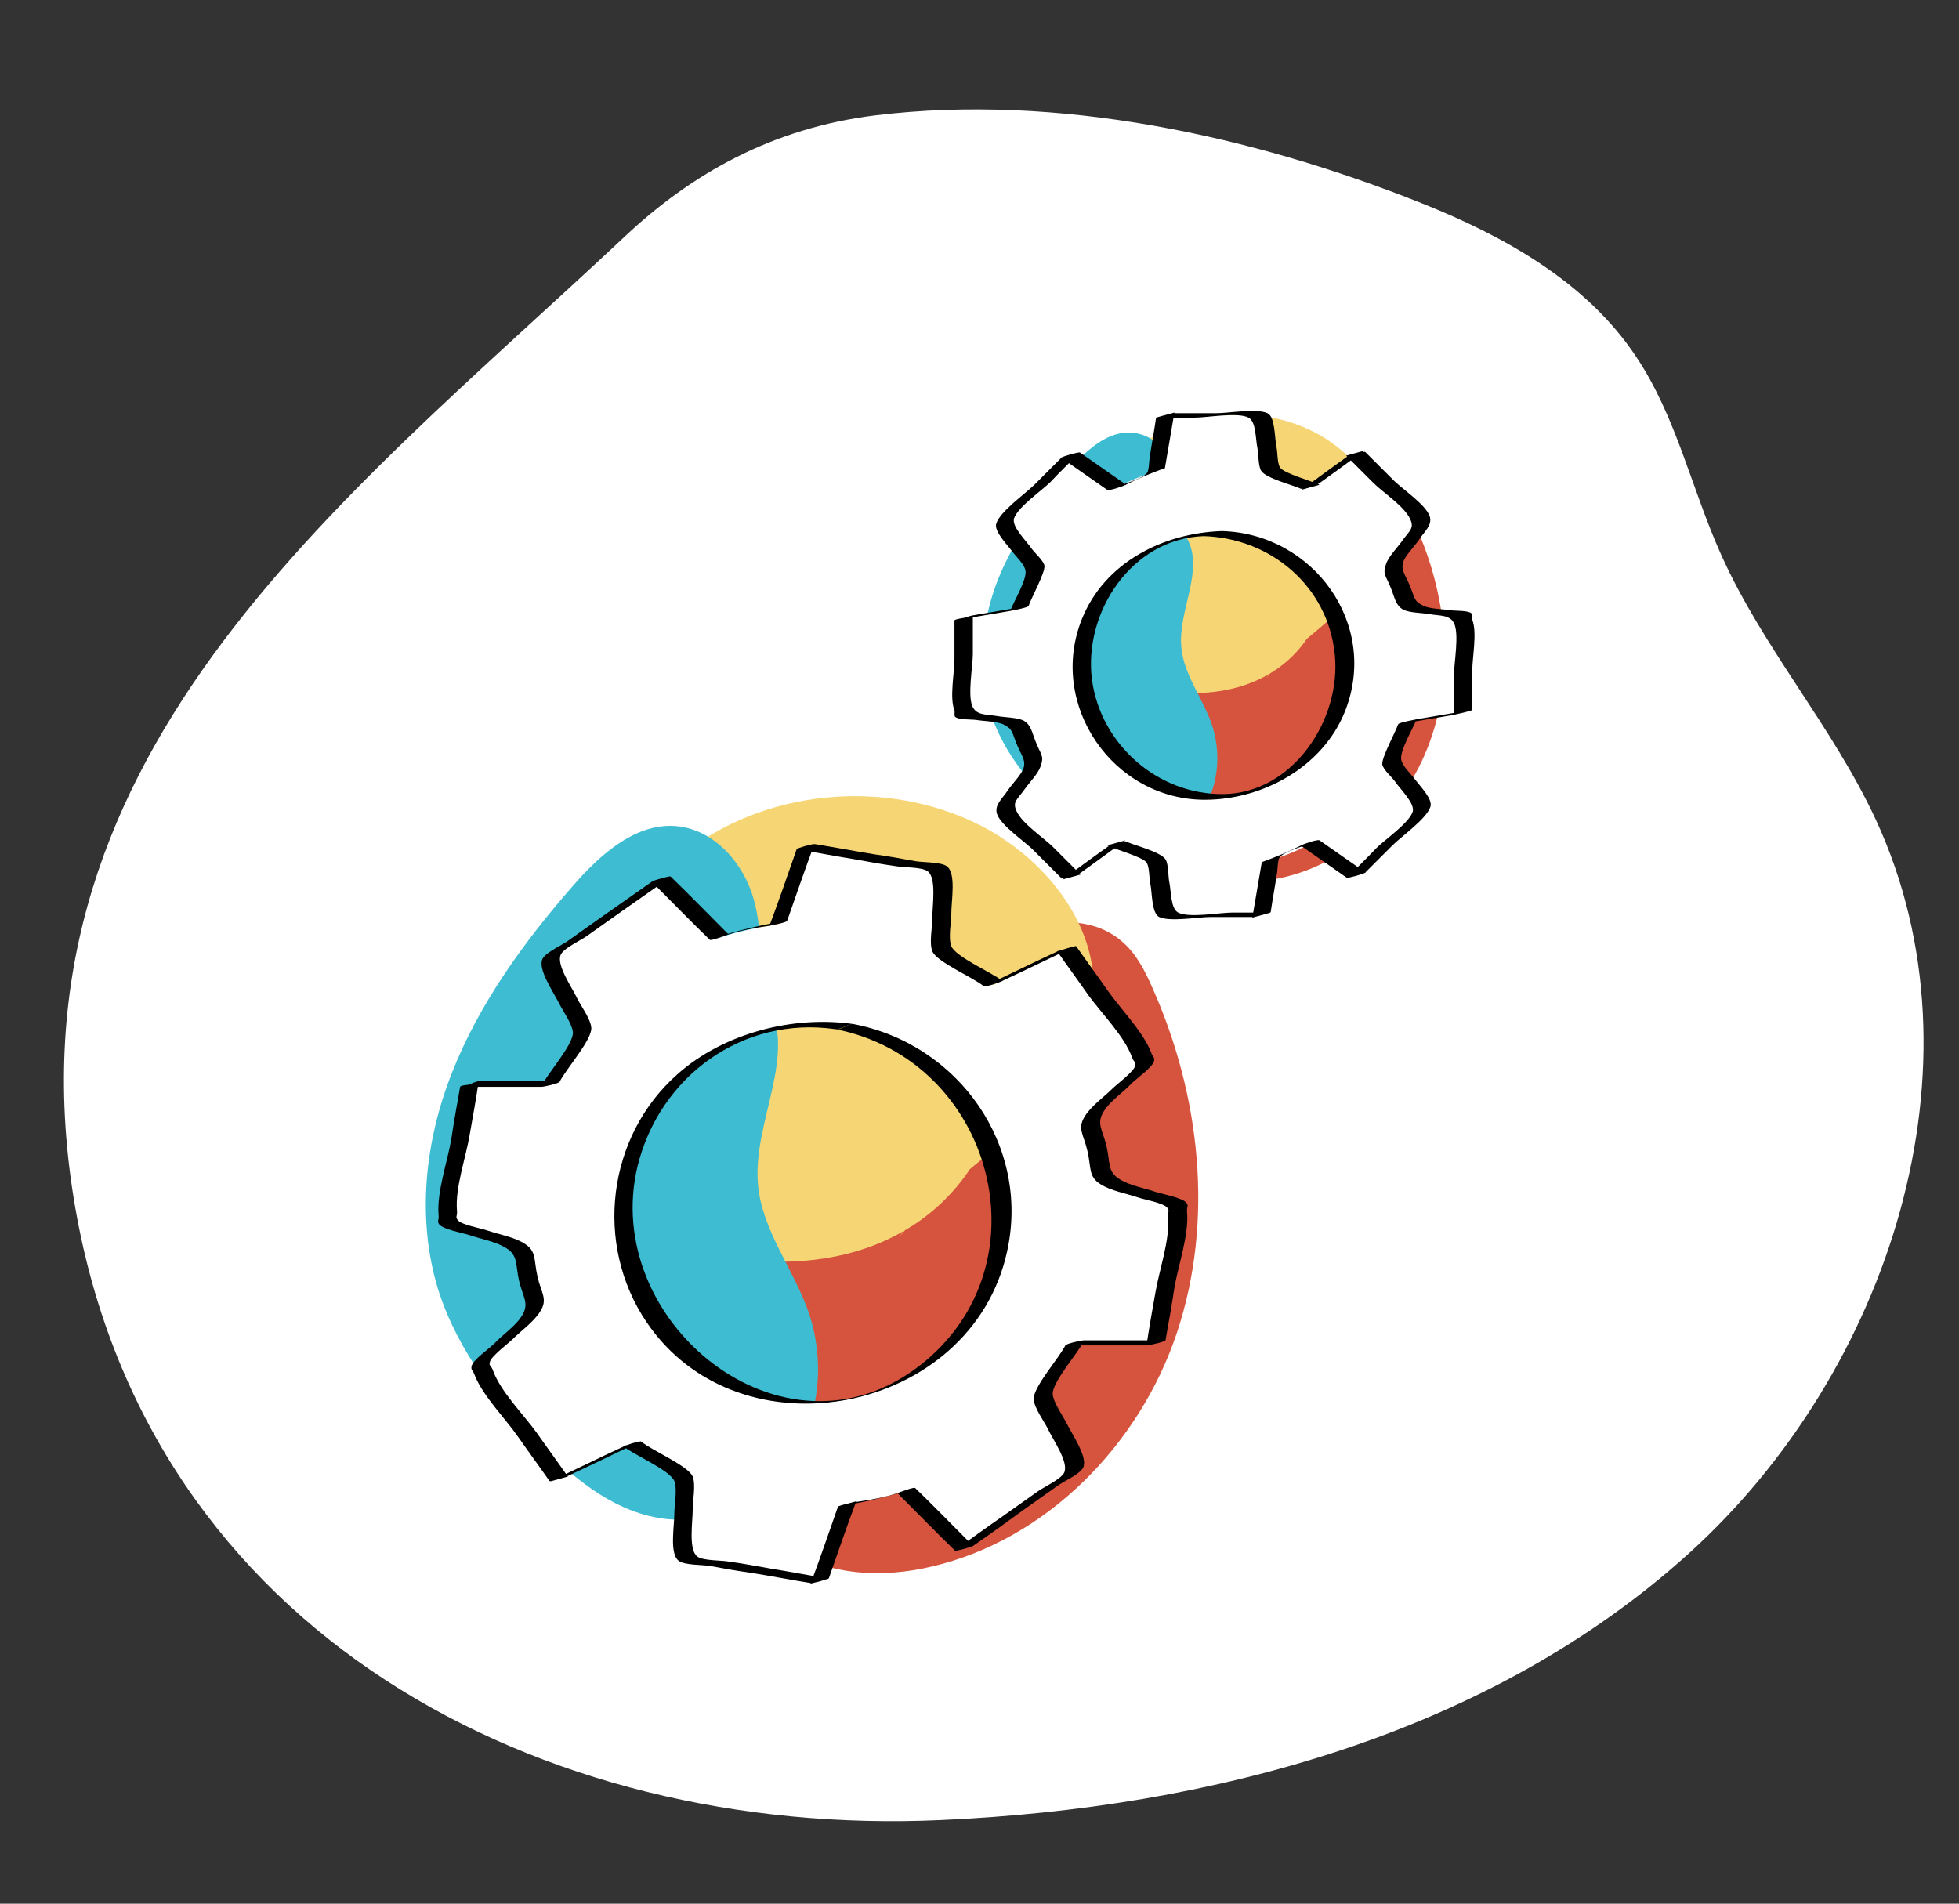
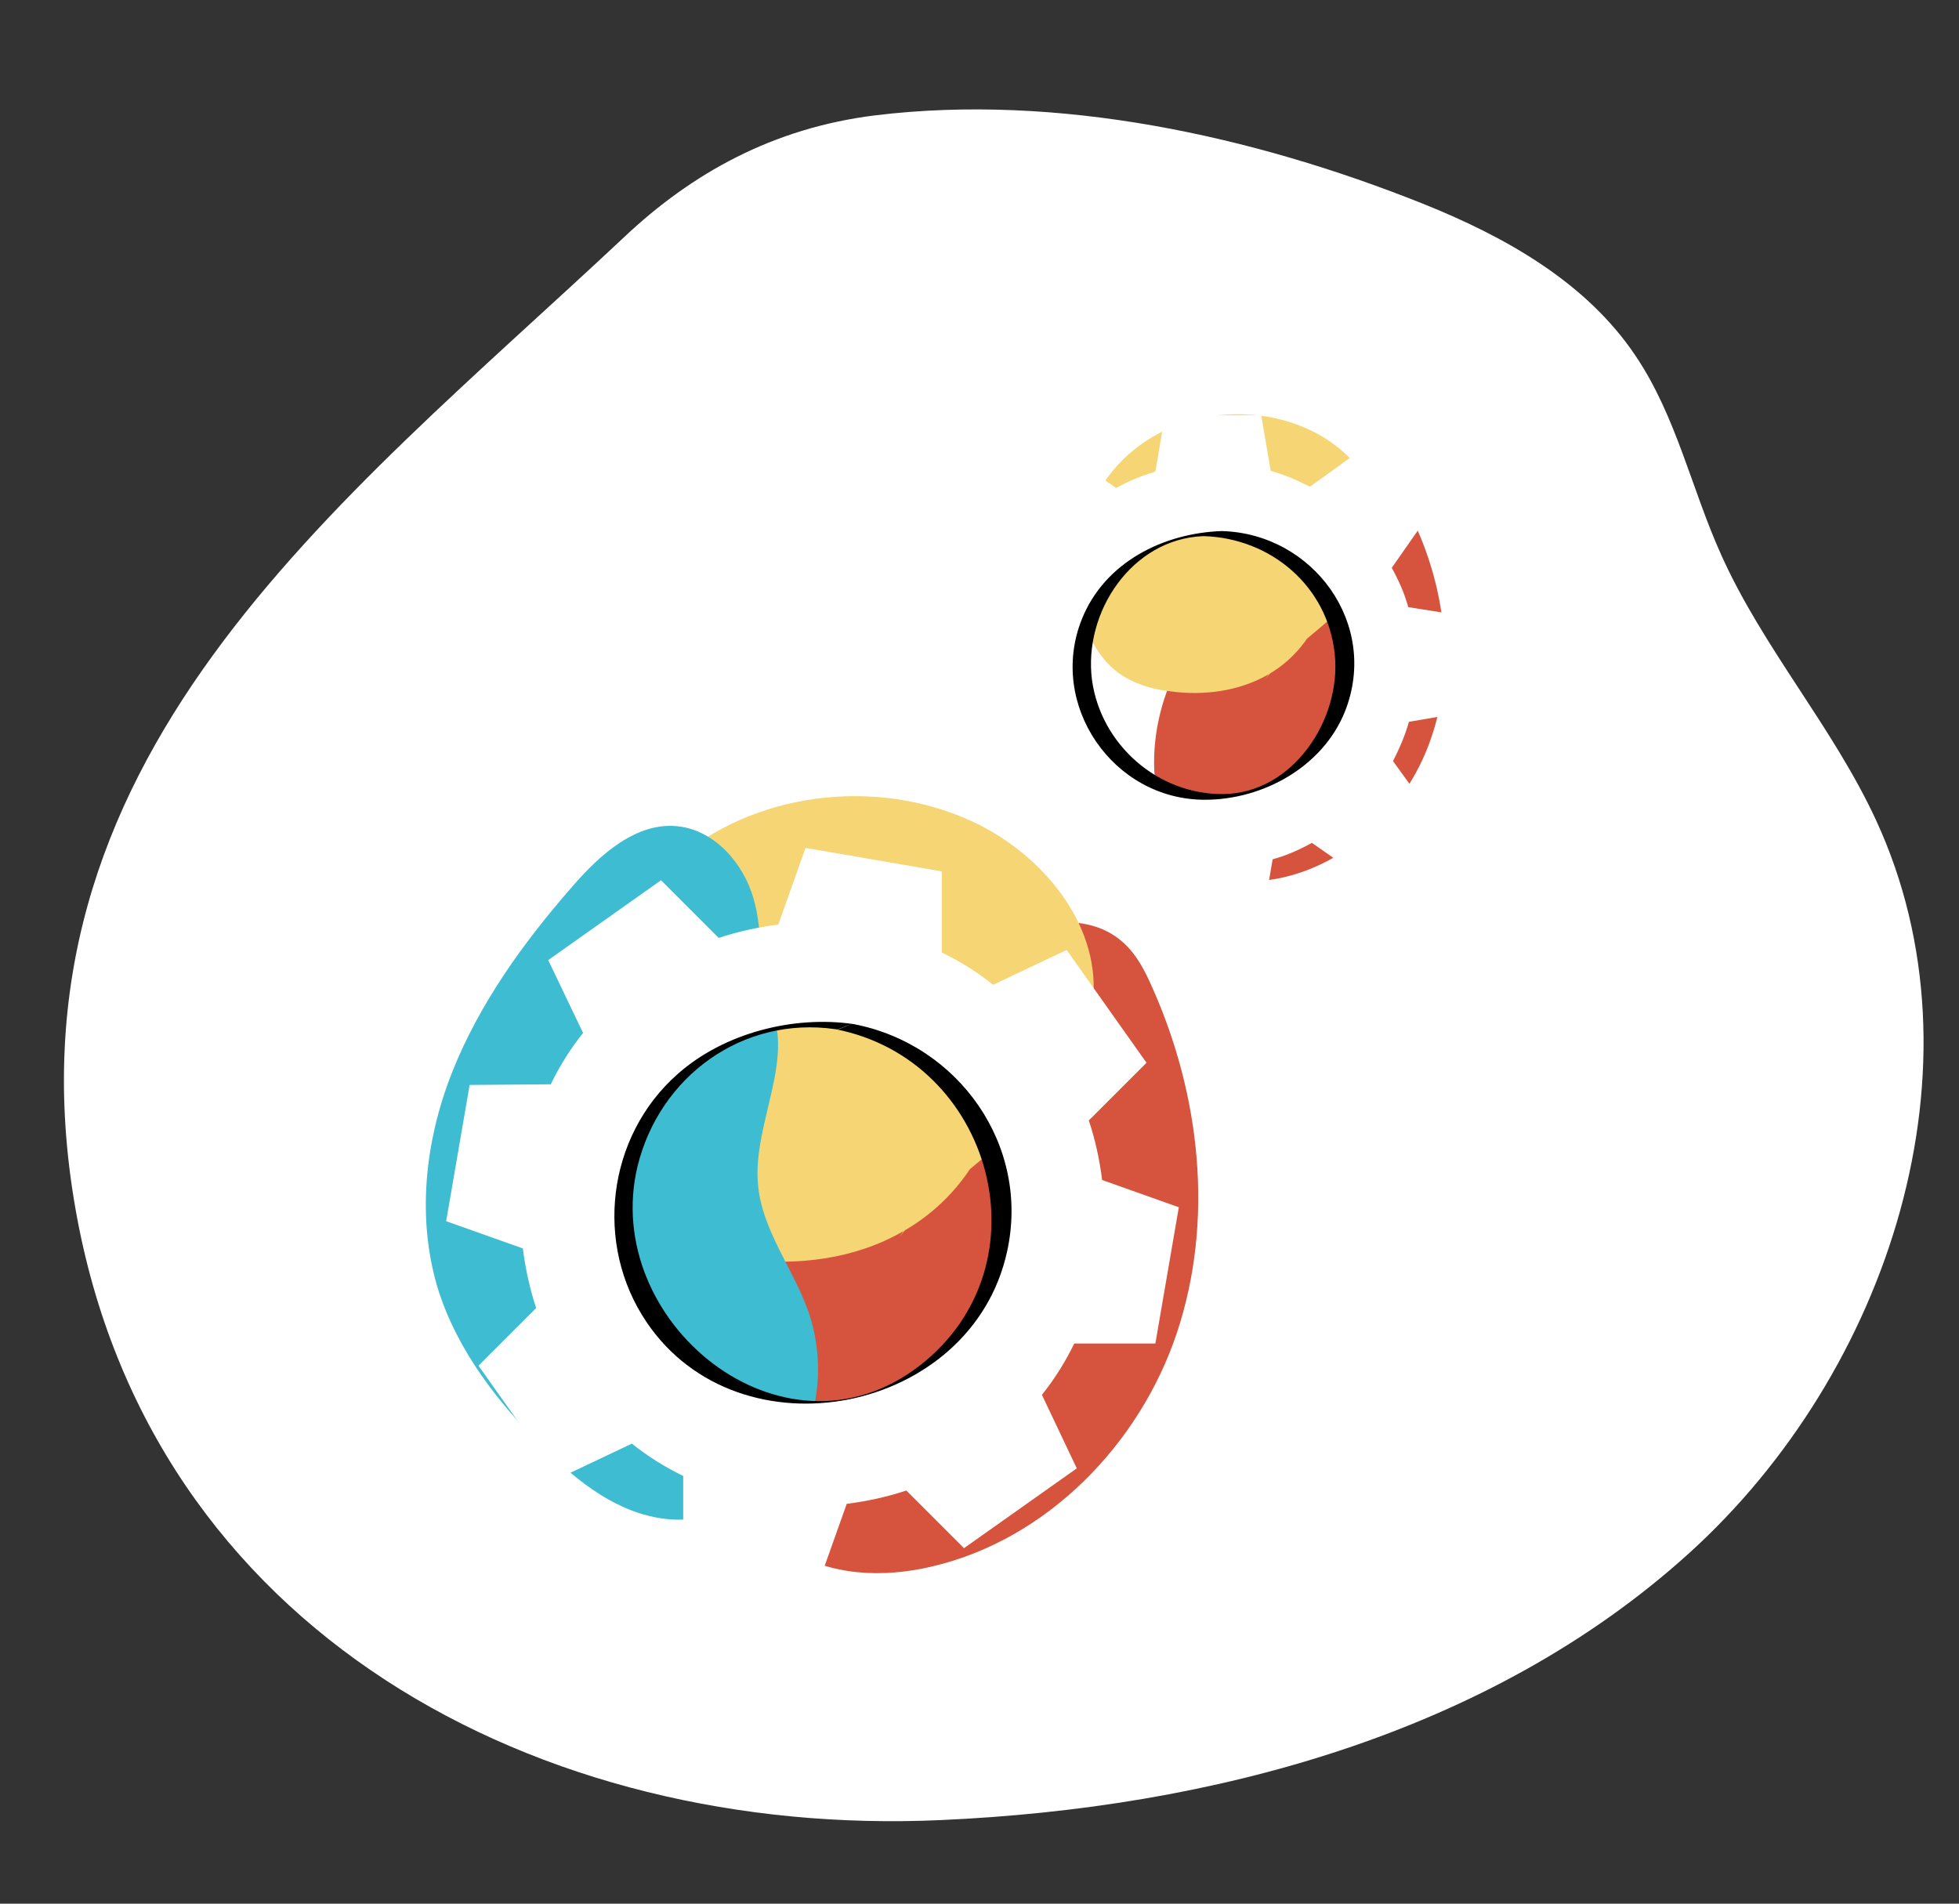
<svg xmlns="http://www.w3.org/2000/svg" x="0px" y="0px" viewBox="0 0 309.1 300.4" style="enable-background:new 0 0 309.1 300.4;" xml:space="preserve">
  <rect x="0" y="0" width="309.1" height="300.4" fill="#333333" stroke="none" />
  <style type="text/css">	.st0{fill:#FFFFFF;}	.st1{fill:#D6543E;}	.st2{fill:#F6D574;}	.st3{fill:#3EBCD2;}</style>
  <g id="Calque_2">
    <path class="st0" d="M98.5,37.4c10.6-10,23.4-17.2,39.6-19.2c28.8-3.5,59.5,3.2,86.3,13.9c13,5.2,25.9,12.4,33.7,24.1  c6.4,9.5,8.8,21,13.5,31.4c6.6,14.7,17.6,27.1,24.4,41.8c17.9,38.7,2.1,87.1-29.5,115.7c-31.6,28.6-75.4,40.2-118,42.1  c-63.3,2.9-124.9-29.6-136.6-96.5C-0.5,119.9,53.2,79.9,98.5,37.4z" />
  </g>
  <g id="Calque_3">
    <g>
      <path class="st1" d="M129.4,181c7.1-12.6,15-25.8,27.7-32.5c6.4-3.4,14.9-4.6,20.2,0.3c2.1,1.9,3.4,4.5,4.5,7   c7.6,17,9.8,36.8,3.9,54.5c-5.9,17.7-20.6,32.7-38.7,36.9c-7.6,1.8-16.1,1.5-22.6-2.8c-7.5-5-10.9-14.4-11.6-23.4   c-1.6-20.4,9.3-41.3,26.9-51.7" />
    </g>
    <g>
      <path class="st2" d="M141.9,195.2c5.1-6.4,11.9-11,17.9-16.5c6-5.4,11.5-12.2,12.6-20.3c1.5-11.8-7.2-22.8-17.8-28.2   c-14.9-7.5-34.3-5.7-47.2,4.9c-13,10.6-18.7,29.4-13.2,45.3c1.8,5.2,4.8,10.1,9.2,13.4c3.9,2.9,8.8,4.3,13.6,4.9   c8.7,1.1,17.9,0,25.5-4.4c7.6-4.3,13.5-12,14.8-20.7" />
    </g>
    <g>
      <path class="st3" d="M115.4,152.1c2.1,1.7,4.2,3.5,5.6,5.8c5,8.5-2.3,19.2-1.4,29c0.6,7.2,5.6,13.3,8,20.2   c2.5,7.4,1.9,16-2.4,22.6s-12.2,10.8-20,10c-7.6-0.8-14-5.8-19.4-11.2c-7.1-7-13.5-15.2-16.6-24.8c-3.5-11.2-2.2-23.5,2.1-34.4   c4.3-10.9,11.3-20.6,19-29.4c4.4-5.1,10.2-10.3,16.8-9.5c5.7,0.7,10.2,5.8,11.8,11.4c1.6,5.6,1,11.5,0.3,17.2" />
    </g>
    <g>
      <path class="st1" d="M192.2,98.6c4.3-7.5,9-15.5,16.6-19.5c3.8-2,8.9-2.7,12.1,0.2c1.2,1.1,2,2.7,2.7,4.2   c4.5,10.2,5.9,22.1,2.3,32.7c-3.5,10.6-12.3,19.6-23.2,22.2c-4.6,1.1-9.6,0.9-13.5-1.7c-4.5-3-6.6-8.6-7-14   c-1-12.2,5.6-24.8,16.2-31" />
    </g>
    <g>
      <path class="st2" d="M199.7,107.1c3-3.8,7.1-6.6,10.7-9.9c3.6-3.3,6.9-7.3,7.5-12.2c0.9-7.1-4.3-13.7-10.7-16.9   c-9-4.5-20.6-3.4-28.3,2.9c-7.8,6.3-11.2,17.7-7.9,27.2c1.1,3.1,2.9,6.1,5.5,8c2.4,1.7,5.3,2.6,8.2,2.9c5.2,0.7,10.7,0,15.3-2.6   c4.6-2.6,8.1-7.2,8.9-12.4" />
    </g>
    <g>
-       <path class="st3" d="M183.8,81.3c1.3,1,2.5,2.1,3.4,3.5c3,5.1-1.4,11.5-0.8,17.4c0.4,4.3,3.4,8,4.8,12.1c1.5,4.4,1.1,9.6-1.4,13.5   c-2.5,3.9-7.3,6.5-12,6c-4.5-0.5-8.4-3.5-11.7-6.7c-4.3-4.2-8.1-9.1-9.9-14.9c-2.1-6.7-1.3-14.1,1.2-20.6   c2.6-6.5,6.8-12.3,11.4-17.6c2.7-3,6.1-6.2,10.1-5.7c3.4,0.4,6.1,3.5,7.1,6.8s0.6,6.9,0.2,10.3" />
-     </g>
+       </g>
  </g>
  <g id="Calque_1">
    <g>
      <g>
        <path class="st0" d="M152,97.5l0.1,15.2l8.8,1.5c0.6,2.2,1.5,4.2,2.6,6.2l-5.1,7.3l10.8,10.7l7.2-5.2c2,1,4,1.9,6.2,2.5l1.5,8.8    l15.2-0.1l1.5-8.8c2.2-0.6,4.2-1.5,6.2-2.6l7.3,5.1l10.7-10.8l-5.2-7.2c1-2,1.9-4,2.5-6.2l8.8-1.5l-0.1-15.2l-8.8-1.4    c-0.6-2.2-1.5-4.2-2.6-6.2l5.1-7.3l-10.8-10.7l-7.2,5.2c-2-1-4-1.9-6.2-2.5l-1.5-8.8l-15.2,0.1l-1.5,8.8    c-2.2,0.7-4.2,1.5-6.2,2.6l-7.3-5.1l-10.7,10.8l5.2,7.2c-1,2-1.9,4-2.5,6.2L152,97.5z M191.4,84.2c11.5-0.1,20.8,9.2,20.9,20.7    c0.1,11.5-9.2,20.8-20.7,20.9s-20.8-9.2-20.9-20.7C170.7,93.6,179.9,84.2,191.4,84.2z" />
        <g>
-           <path d="M150.6,97.9c0,2,0,4.1,0,6.1c0,2.2-0.8,6.1,0,8.1c0.1,0.4-0.1,0.7,0.1,1c0.5,0.5,2.6,0.4,3.3,0.5     c1.2,0.2,3.2,0.2,4.3,0.7c1.6,0.8,1.3,1.2,2.2,3.3c0.6,1.5,1.4,2.3,1,3.6c-0.3,1-1.8,2.5-2.4,3.4c-1,1.5-2.2,2.4-1.8,3.8     c0.6,1.9,4.6,4.5,5.9,5.9c1.4,1.4,2.9,2.9,4.3,4.3c0.1,0.1,2.7-0.6,2.9-0.8c2.4-1.7,4.8-3.5,7.2-5.2c-1,0.3-1.9,0.5-2.9,0.8     c1.1,0.6,5.6,1.8,6.2,2.7c0.5,0.7,0.4,2.5,0.6,3.3c0.3,1.5,0.2,4.7,1.4,5.3c1.7,0.8,6.2,0,8.1,0c2.2,0,4.4,0,6.6,0     c0.3,0,2.9-0.6,2.9-0.8c0.3-2.1,0.7-4.1,1-6.2c0.1-0.6,0.1-2,0.4-2.4c0.8-1.1,5-2.1,6.2-2.7c-1,0.3-1.9,0.5-2.9,0.8     c2.4,1.7,4.9,3.4,7.3,5.1c0.2,0.1,2.7-0.6,2.9-0.8c1.4-1.4,2.9-2.9,4.3-4.3c1.4-1.4,5.4-4.2,6-6.1c0.4-1.2-1.6-3.2-2.5-4.4     c-0.6-0.8-1.9-2-2.1-3c-0.3-1.4,1.9-5,2.4-6.4c-1,0.3-1.9,0.5-2.9,0.8c2.9-0.5,5.8-1,8.8-1.5c0.3-0.1,2.9-0.6,2.9-0.8     c0-2,0-4.1,0-6.1c0-2.2,0.8-6.1,0-8.1c-0.1-0.4,0.1-0.7-0.1-1c-0.5-0.5-2.6-0.4-3.3-0.5c-1.2-0.2-3.2-0.2-4.3-0.7     c-1.6-0.8-1.3-1.2-2.2-3.3c-0.6-1.5-1.4-2.3-1-3.6c0.3-1,1.8-2.5,2.4-3.4c1-1.5,2.2-2.4,1.8-3.8c-0.6-1.9-4.6-4.5-5.9-5.9     c-1.4-1.4-2.9-2.9-4.3-4.3c-0.1-0.1-2.7,0.6-2.9,0.8c-2.4,1.7-4.8,3.5-7.2,5.2c1-0.3,1.9-0.5,2.9-0.8c-1.2-0.6-5.6-1.8-6.2-2.7     c-0.5-0.7-0.4-2.5-0.6-3.3c-0.3-1.5-0.2-4.7-1.4-5.3c-1.7-0.8-6.2,0-8.1,0c-2.2,0-4.4,0-6.6,0c-0.3,0-2.9,0.6-2.9,0.8     c-0.3,2.1-0.7,4.1-1,6.2c-0.1,0.6-0.1,2-0.4,2.4c-0.8,1.1-5,2.1-6.2,2.7c1-0.3,1.9-0.5,2.9-0.8c-2.4-1.7-4.9-3.4-7.3-5.1     c-0.2-0.1-2.7,0.6-2.9,0.8c-1.4,1.4-2.9,2.9-4.3,4.3c-1.4,1.4-5.4,4.2-6,6.1c-0.4,1.2,1.6,3.2,2.5,4.4c0.6,0.8,1.9,2,2.1,3     c0.3,1.4-1.9,5-2.4,6.4c1-0.3,1.9-0.5,2.9-0.8c-2.9,0.5-5.8,1-8.8,1.5C152.5,97.3,151.5,97.8,150.6,97.9c2.9-0.5,5.8-1,8.8-1.5     c0.4-0.1,2.8-0.5,2.9-0.8c0.4-1.2,2.6-5.2,2.5-6.3c-0.1-0.8-1.5-2-2-2.7c-0.9-1.3-3.2-3.5-2.8-4.8c0.6-1.8,4.4-4.4,5.7-5.7     c1.5-1.6,3.1-3.1,4.6-4.7c-1,0.3-1.9,0.5-2.9,0.8c2.4,1.7,4.9,3.4,7.3,5.1c0.3,0.2,2.6-0.6,2.9-0.8c2-1,3.9-1.8,6.1-2.6     c0,0,0,0,0.1,0c0.5-2.9,1-5.9,1.5-8.8c-1,0.3-1.9,0.5-2.9,0.8c2,0,4.1,0,6.1,0c2,0,6.8-0.9,8.5,0c1.2,0.6,1.1,3.4,1.4,4.8     c0.2,0.9,0.1,2.8,0.6,3.6c0.8,1.2,4.9,2.2,6.2,2.8c0.3,0.2,2.6-0.6,2.9-0.8c2.4-1.7,4.8-3.5,7.2-5.2c-1,0.3-1.9,0.5-2.9,0.8     c1.4,1.4,2.9,2.9,4.3,4.3c1.5,1.5,4.9,3.7,5.8,5.7c0.7,1.5-0.1,1.8-1.3,3.5c-0.7,1-2.1,2.4-2.5,3.6c-0.6,1.7,0,1.8,0.8,3.9     c0.6,1.5,0.7,2.6,1.9,3.3c1,0.5,3,0.5,4.1,0.7c1.8,0.3,3.2,0.1,3.9,1.4c0.9,1.7,0,6.4,0,8.4c0,2,0,4.1,0,6.1     c1-0.3,1.9-0.5,2.9-0.8c-2.9,0.5-5.8,1-8.8,1.5c-0.4,0.1-2.8,0.5-2.9,0.8c-0.4,1.2-2.6,5.2-2.5,6.3c0.1,0.8,1.5,2,2,2.7     c0.9,1.3,3.2,3.5,2.8,4.8c-0.6,1.8-4.4,4.4-5.7,5.7c-1.5,1.6-3.1,3.1-4.6,4.7c1-0.3,1.9-0.5,2.9-0.8c-2.4-1.7-4.9-3.4-7.3-5.1     c-0.3-0.2-2.6,0.6-2.9,0.8c-2,1-3.9,1.8-6.1,2.6c0,0,0,0-0.1,0c-0.5,2.9-1,5.9-1.5,8.8c1-0.3,1.9-0.5,2.9-0.8c-2,0-4.1,0-6.1,0     c-2,0-6.8,0.9-8.5,0c-1.2-0.6-1.1-3.4-1.4-4.8c-0.2-0.9-0.1-2.8-0.6-3.6c-0.8-1.2-4.9-2.2-6.2-2.8c-0.3-0.2-2.6,0.6-2.9,0.8     c-2.4,1.7-4.8,3.5-7.2,5.2c1-0.3,1.9-0.5,2.9-0.8c-1.4-1.4-2.9-2.9-4.3-4.3c-1.5-1.5-4.9-3.7-5.8-5.7c-0.7-1.5,0.1-1.8,1.3-3.5     c0.7-1,2.1-2.4,2.5-3.6c0.6-1.7,0-1.8-0.8-3.9c-0.6-1.5-0.7-2.6-1.9-3.3c-1-0.5-3-0.5-4.1-0.7c-1.8-0.3-3.2-0.1-3.9-1.4     c-0.9-1.7,0-6.4,0-8.4c0-2,0-4.1,0-6.1C153.5,97.4,150.6,97.6,150.6,97.9z" />
          <path d="M189.9,84.6c10.6,0.3,19.6,7.9,20.7,18.6c1.1,10.3-6.6,22-17.6,22.1c-10.3,0.1-19.3-7.8-20.7-18     C170.9,96.6,178.6,85,189.9,84.6c1,0,1.9-0.7,2.9-0.8c-9.2,0.3-18.5,4.9-22.1,13.9c-5.4,13.5,4.9,28.5,19.4,28.5     c9.2,0,18.6-5.2,22.1-13.9c5.5-13.8-5-28.1-19.4-28.5C191.9,83.8,190.9,84.6,189.9,84.6z" />
        </g>
      </g>
    </g>
    <g>
      <g>
        <path class="st0" d="M74.1,171.2l-3.7,21.5l12.1,4.3c0.4,3.2,1.1,6.4,2.1,9.4l-9.1,9.1l12.6,17.8l11.6-5.5c2.5,2,5.2,3.7,8.1,5.1    l0,12.8l21.5,3.7l4.3-12.1c3.2-0.4,6.4-1.1,9.4-2.1l9.1,9.1l17.8-12.6l-5.5-11.6c2-2.5,3.7-5.2,5.1-8.1l12.8,0l3.7-21.5    l-12.1-4.3c-0.4-3.2-1.1-6.4-2.1-9.4l9.1-9.1l-12.6-17.8l-11.6,5.5c-2.5-2-5.2-3.7-8.1-5.1l0-12.8l-21.5-3.7l-4.3,12.1    c-3.2,0.4-6.4,1.1-9.4,2.1l-9.1-9.1l-17.8,12.6L92,163c-2,2.5-3.7,5.2-5.1,8.1L74.1,171.2z M133.2,162    c16.3,2.8,27.2,18.2,24.4,34.5c-2.8,16.3-18.2,27.2-34.5,24.4s-27.2-18.2-24.4-34.5C101.5,170.2,117,159.2,133.2,162z" />
        <g>
-           <path d="M72.6,171.5c-0.5,2.8-1,5.6-1.4,8.3c-0.6,3.5-2.3,8.3-2,11.9c0.1,1-0.3,0.9,0.1,1.5c0.6,0.8,3.9,1.4,4.8,1.7     c1.7,0.6,4.1,1,5.7,2c2,1.2,1.5,2.6,2.1,5.2c0.6,2.6,1.7,3.6,0.4,5.6c-1,1.6-3,2.9-4.3,4.3c-0.8,0.8-3.4,2.6-3.6,3.6     c-0.1,0.7,0.2,0.5,0.5,1.4c1.3,3.3,4.9,6.9,6.9,9.8c1.6,2.3,3.3,4.6,4.9,6.9c0.1,0.1,2.6-0.7,2.9-0.8c3.9-1.8,7.7-3.7,11.6-5.5     c-1,0.3-1.9,0.5-2.9,0.8c1.8,1.4,7.4,3.8,8.1,5.5c0.5,1.3,0,3.8,0,5.1c0,2.1-0.8,6.4,0.7,7.5c0.9,0.7,3.8,0.6,4.9,0.8     c2.2,0.4,4.4,0.8,6.6,1.1c3.1,0.5,6.2,1.1,9.3,1.6c0.3,0.1,2.8-0.6,2.9-0.8c1.4-4,2.8-8.1,4.3-12.1c-1,0.3-1.9,0.5-2.9,0.8     c4.2-0.6,8.2-1.6,12.2-2.9c-0.9,0.3-1.9,0.5-2.8,0.8c3,3,6,6.1,9.1,9.1c0.1,0.1,2.7-0.6,2.9-0.8c2.6-1.8,5.1-3.6,7.7-5.5     c1.8-1.3,3.7-2.6,5.5-3.9c0.9-0.7,3.5-1.8,4.1-2.9c0.8-1.6-1.7-5.2-2.6-7c-0.6-1.2-2.1-3.3-2.2-4.6c-0.1-1.9,4-6.5,5-8.5     c-1,0.3-1.9,0.5-2.9,0.8c4.3,0,8.5,0,12.8,0c0.3,0,2.9-0.6,2.9-0.8c0.5-2.8,1-5.6,1.4-8.3c0.6-3.5,2.3-8.3,2-11.9     c-0.1-1,0.3-0.9-0.1-1.5c-0.6-0.8-3.9-1.4-4.8-1.7c-1.7-0.6-4.1-1-5.7-2c-2-1.2-1.5-2.6-2.1-5.2c-0.6-2.6-1.7-3.6-0.4-5.6     c1-1.6,3-2.9,4.3-4.3c0.8-0.8,3.4-2.6,3.6-3.6c0.1-0.7-0.2-0.5-0.5-1.4c-1.3-3.3-4.9-6.9-6.9-9.8c-1.6-2.3-3.3-4.6-4.9-6.9     c-0.1-0.1-2.6,0.7-2.9,0.8c-3.9,1.8-7.7,3.7-11.6,5.5c1-0.3,1.9-0.5,2.9-0.8c-1.8-1.4-7.4-3.8-8.1-5.5c-0.5-1.3,0-3.8,0-5.1     c0-2.1,0.8-6.4-0.7-7.5c-0.9-0.7-3.8-0.6-4.9-0.8c-2.2-0.4-4.4-0.8-6.6-1.1c-3.1-0.5-6.2-1.1-9.3-1.6c-0.3-0.1-2.8,0.6-2.9,0.8     c-1.4,4-2.8,8.1-4.3,12.1c1-0.3,1.9-0.5,2.9-0.8c-4.2,0.6-8.2,1.6-12.2,2.9c0.9-0.3,1.9-0.5,2.8-0.8c-3-3-6-6.1-9.1-9.1     c-0.1-0.1-2.7,0.6-2.9,0.8c-2.6,1.8-5.1,3.6-7.7,5.4c-1.8,1.3-3.7,2.6-5.5,3.9c-0.9,0.7-3.5,1.8-4.1,2.9c-0.8,1.6,1.7,5.2,2.6,7     c0.6,1.2,2.1,3.3,2.2,4.6c0.1,1.9-4,6.5-5,8.5c1-0.3,1.9-0.5,2.9-0.8c-4.3,0-8.5,0-12.8,0C74.5,170.8,73.6,171.5,72.6,171.5     c4.3,0,8.5,0,12.8,0c0.4,0,2.7-0.5,2.9-0.8c1-2,5.1-6.6,5-8.5c-0.1-1.4-1.6-3.4-2.2-4.6c-0.9-1.9-3.4-5.4-2.6-7     c0.5-1,3.1-2.2,4.1-2.9c1.8-1.3,3.7-2.6,5.5-3.9c2.6-1.8,5.1-3.6,7.7-5.4c-1,0.3-1.9,0.5-2.9,0.8c3,3,6,6.1,9.1,9.1     c0.2,0.2,2.5-0.7,2.8-0.8c2.1-0.7,4.3-1.1,6.5-1.4c0.4-0.1,2.8-0.5,2.9-0.8c1.4-4,2.8-8.1,4.3-12.1c-1,0.3-1.9,0.5-2.9,0.8     c3.1,0.5,6.2,1.1,9.3,1.6c2.2,0.4,4.4,0.8,6.6,1.1c1.1,0.2,4,0.1,4.9,0.8c1.4,1.1,0.7,5.4,0.7,7.5c0,1.3-0.5,3.8,0,5.1     c0.7,1.7,6.4,4.1,8.1,5.5c0.3,0.2,2.6-0.6,2.9-0.8c3.9-1.8,7.7-3.7,11.6-5.5c-1,0.3-1.9,0.5-2.9,0.8c1.6,2.3,3.3,4.6,4.9,6.9     c2.1,2.9,5.7,6.5,6.9,9.8c0.3,0.9,0.7,0.7,0.5,1.4c-0.2,0.9-2.9,2.9-3.6,3.6c-1.3,1.3-3.3,2.7-4.3,4.3c-1.3,2-0.2,2.9,0.4,5.6     c0.6,2.6,0.1,4,2.1,5.2c1.6,1,3.9,1.4,5.7,2c1.1,0.4,4.2,0.9,4.8,1.7c0.4,0.6,0,0.5,0.1,1.5c0.3,3.6-1.4,8.3-2,11.9     c-0.5,2.8-1,5.6-1.4,8.3c1-0.3,1.9-0.5,2.9-0.8c-4.3,0-8.5,0-12.8,0c-0.4,0-2.7,0.5-2.9,0.8c-1,2-5.1,6.6-5,8.5     c0.1,1.4,1.6,3.4,2.2,4.6c0.9,1.9,3.4,5.4,2.6,7c-0.5,1-3.1,2.2-4.1,2.9c-1.8,1.3-3.7,2.6-5.5,3.9c-2.6,1.8-5.1,3.6-7.7,5.5     c1-0.3,1.9-0.5,2.9-0.8c-3-3-6-6.1-9.1-9.1c-0.2-0.2-2.5,0.7-2.8,0.8c-2.1,0.7-4.3,1.1-6.5,1.4c-0.4,0.1-2.8,0.5-2.9,0.8     c-1.4,4-2.8,8.1-4.3,12.1c1-0.3,1.9-0.5,2.9-0.8c-3.1-0.5-6.2-1.1-9.3-1.6c-2.2-0.4-4.4-0.8-6.6-1.1c-1.1-0.2-4-0.1-4.9-0.8     c-1.4-1.1-0.7-5.4-0.7-7.5c0-1.3,0.5-3.8,0-5.1c-0.7-1.7-6.4-4.1-8.1-5.5c-0.3-0.2-2.6,0.6-2.9,0.8c-3.9,1.8-7.7,3.7-11.6,5.5     c1-0.3,1.9-0.5,2.9-0.8c-1.6-2.3-3.3-4.6-4.9-6.9c-2.1-2.9-5.7-6.5-6.9-9.8c-0.3-0.9-0.7-0.7-0.5-1.4c0.2-0.9,2.9-2.9,3.6-3.6     c1.3-1.3,3.3-2.7,4.3-4.3c1.3-2,0.2-2.9-0.4-5.6c-0.6-2.6-0.1-4-2.1-5.2c-1.6-1-3.9-1.4-5.7-2c-1.1-0.4-4.2-0.9-4.8-1.7     c-0.4-0.6,0-0.5-0.1-1.5c-0.3-3.6,1.4-8.3,2-11.9c0.5-2.8,1-5.6,1.4-8.3C75.4,171.2,72.7,171.1,72.6,171.5z" />
          <path d="M131.8,162.4c24.8,4.8,33.8,37.2,13.3,53.1c-21.6,16.7-50.4-7-44.5-31.5C104.1,169.8,117.2,160.3,131.8,162.4     c0.9,0.1,2-0.9,2.9-0.8c-9.5-1.4-20.5,1.4-27.8,7.9c-11.1,9.8-13.2,26.8-4.9,39.1c14.7,21.8,51.3,14.5,56.9-11.1     c3.7-16.7-7.6-32.7-24.2-35.9C133.8,161.5,132.7,162.6,131.8,162.4z" />
        </g>
      </g>
    </g>
  </g>
</svg>